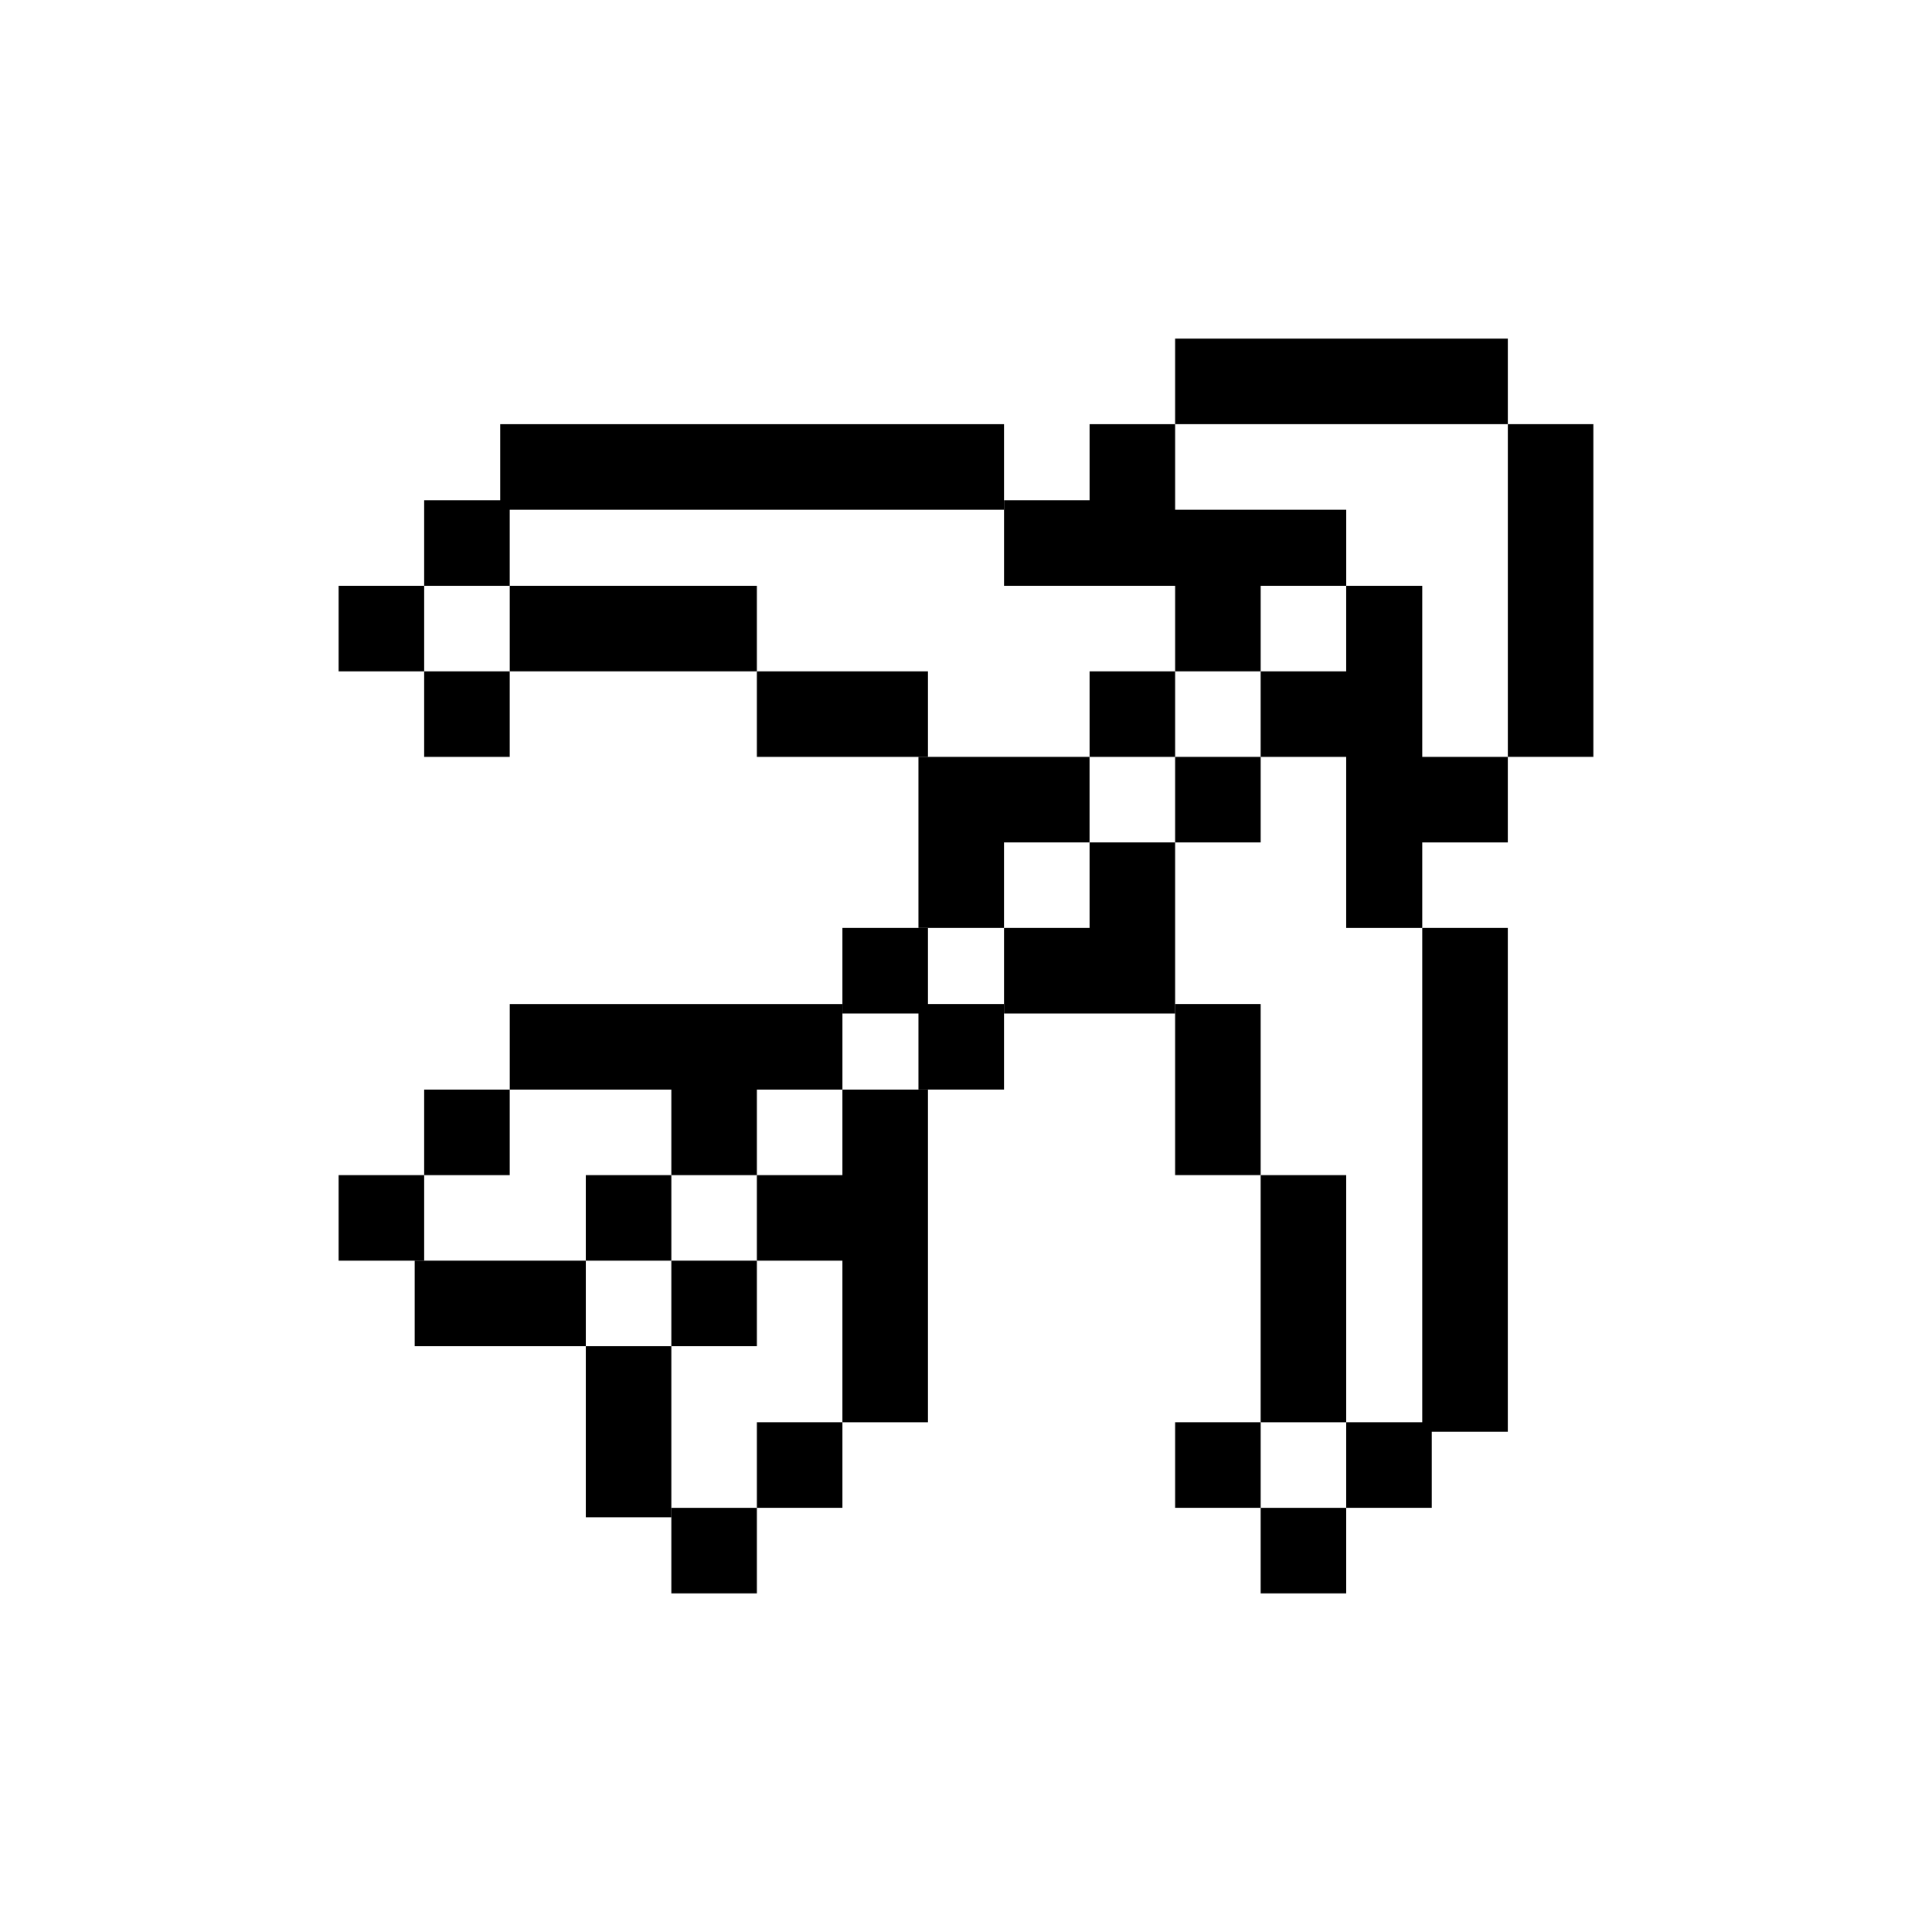
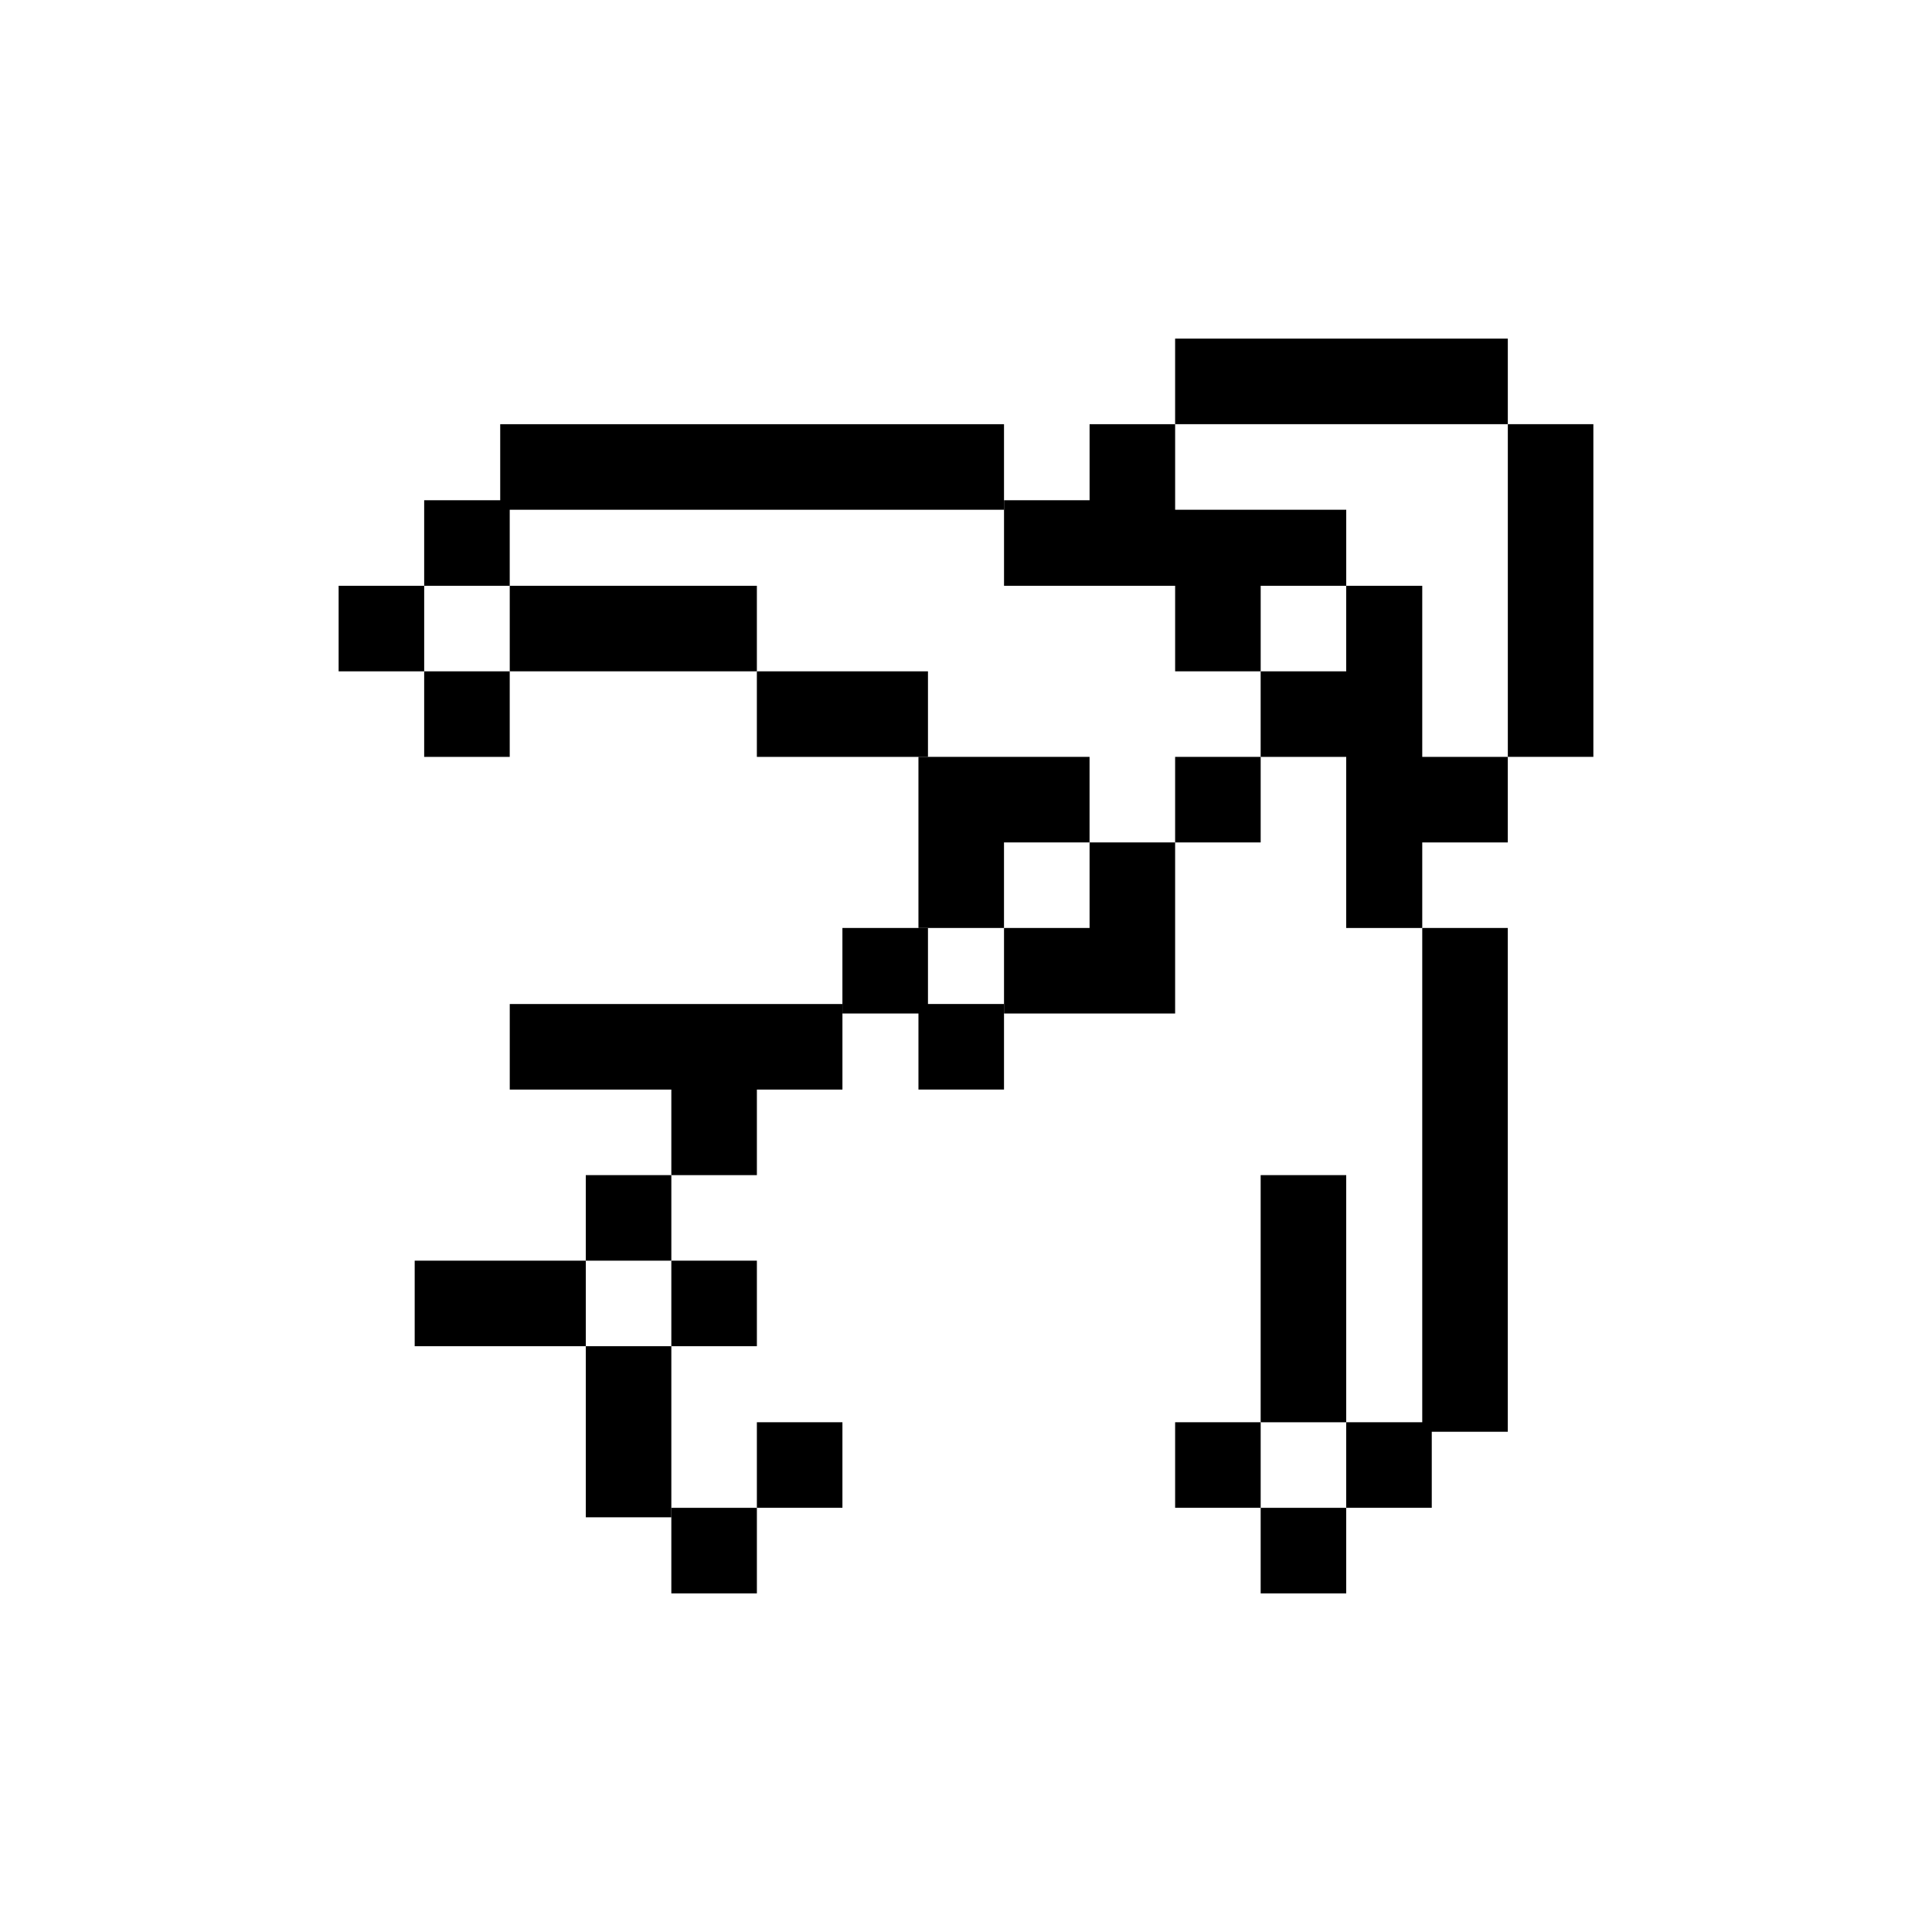
<svg xmlns="http://www.w3.org/2000/svg" fill="#000000" width="800px" height="800px" version="1.1" viewBox="144 144 512 512">
  <g>
    <path d="m321.05 279.09h89.023v-22.672h-133.51v22.672z" />
    <path d="m256.41 276.57h22.672v22.672h-22.672z" />
    <path d="m233.74 299.24h22.672v22.672h-22.672z" />
    <path d="m256.41 321.91h22.672v22.672h-22.672z" />
    <path d="m322.74 299.24h-43.652v22.668h65.492v-22.668z" />
    <path d="m367.25 321.91h-22.672v22.672h45.344v-22.672z" />
    <path d="m410.07 367.25h22.672v-22.672h-45.344v45.344h22.672z" />
    <path d="m455.42 367.25h-22.672v22.672h-22.672v22.672h45.344z" />
    <path d="m387.4 410.07h22.672v22.672h-22.672z" />
-     <path d="m367.25 455.42h-22.672v22.672h22.672v42.824h22.672v-88.168h-22.672z" />
    <path d="m321.91 432.75v22.672h22.672v-22.672h22.672v-22.672h-88.164v22.672z" />
-     <path d="m256.41 432.75h22.672v22.672h-22.672z" />
-     <path d="m233.74 455.42h22.672v22.672h-22.672z" />
    <path d="m276.57 478.09h-22.672v22.672h45.344v-22.672z" />
    <path d="m299.24 455.42h22.672v22.672h-22.672z" />
    <path d="m321.91 478.09h22.672v22.672h-22.672z" />
    <path d="m321.91 500.76h-22.668v45.34h22.668z" />
    <path d="m344.58 520.91h22.672v22.672h-22.672z" />
    <path d="m321.91 543.59h22.672v22.672h-22.672z" />
    <path d="m367.25 389.92h22.672v22.672h-22.672z" />
    <path d="m432.75 299.24h22.672v22.668h22.672v-22.668h22.672v-20.152h-45.344v-22.672h-22.672v20.152h-22.672v22.672z" />
    <path d="m543.59 256.41v88.164h22.668v-88.164z" />
    <path d="m520.91 321.91v-22.668h-20.152v22.668h-22.672v22.672h22.672v45.344h20.152v-22.672h22.672v-22.672h-22.672z" />
    <path d="m455.42 344.58h22.672v22.672h-22.672z" />
-     <path d="m432.75 321.91h22.672v22.672h-22.672z" />
-     <path d="m520.91 434.43v89h22.672v-133.51h-22.672z" />
+     <path d="m520.91 434.43v89h22.672v-133.51h-22.672" />
    <path d="m500.76 520.91h22.672v22.672h-22.672z" />
    <path d="m478.09 543.59h22.672v22.672h-22.672z" />
    <path d="m455.42 520.91h22.672v22.672h-22.672z" />
    <path d="m500.76 499.1v-43.68h-22.672v65.496h22.672z" />
-     <path d="m478.09 410.07h-22.672v45.344h22.672z" />
    <path d="m499.5 256.41h44.086v-22.672h-88.168v22.672z" />
  </g>
</svg>